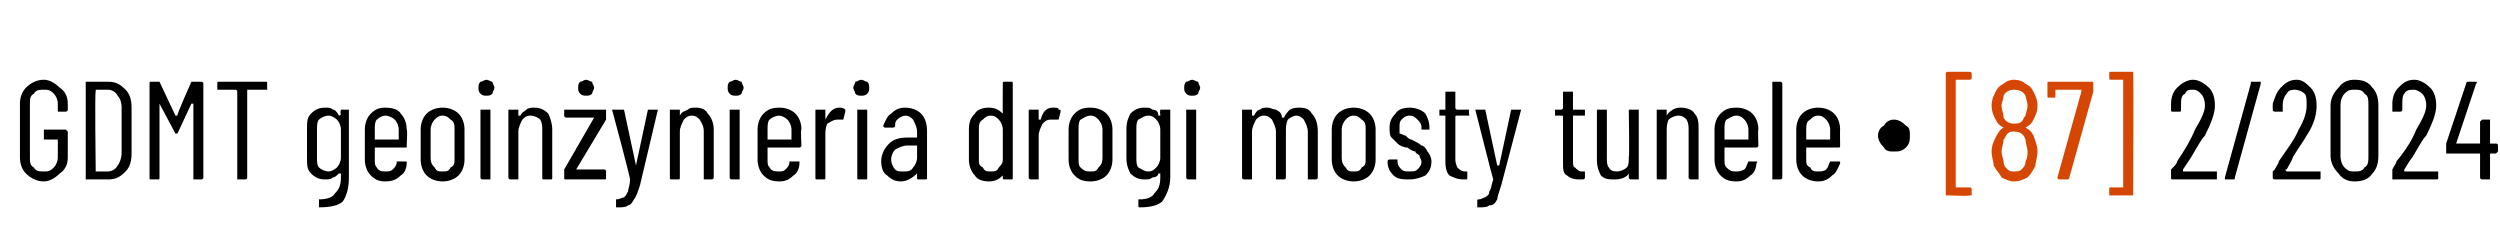
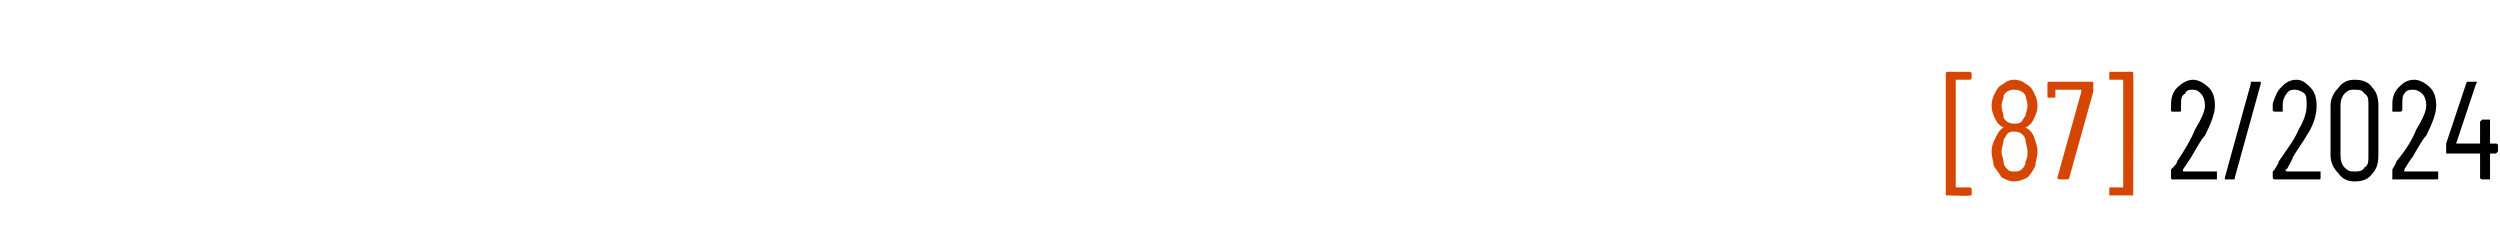
<svg xmlns="http://www.w3.org/2000/svg" version="1.1" width="125.4px" height="12.4px" viewBox="0 -2 125.4 12.4" style="top:-2px">
  <desc>GDMT geoin ynieria drogi mosty tunele ∙ [87] 2/2024</desc>
  <defs />
  <g id="Polygon58420">
    <path d="m109.5 6.5c0 0 0 0 0 .1c0 0 0 0 0 0c0 0 1.7 0 1.7 0c0 0 0 0 0 0c0 0 0 .3 0 .3c0 .1 0 .1 0 .1c0 0-2.2 0-2.2 0c-.1 0-.1 0-.1-.1c0 0 0-.3 0-.3c0 0 0-.1 0-.1c.2-.2.3-.3.3-.4c.4-.6.7-1.1.9-1.6c.3-.5.5-.9.5-1.2c0-.3-.1-.5-.2-.6c-.1-.1-.2-.2-.4-.2c-.2 0-.3 0-.4.2c-.2.1-.2.3-.2.6c0 0 0 .2 0 .2c0 .1 0 .1-.1.1c0 0-.3 0-.3 0c-.1 0-.1 0-.1-.1c0 0 0-.3 0-.3c0-.3.1-.6.3-.8c.2-.2.5-.4.8-.4c.3 0 .6.2.8.4c.2.2.3.5.3.9c0 .4-.2.9-.5 1.5c-.2.2-.4.6-.7 1.1c-.01.01-.4.6-.4.6c0 0 0 .03 0 0zm2.2.5c-.1 0-.1 0-.1 0c0 0 0-.1 0-.1c0 0 1.3-4.7 1.3-4.7c0-.1 0-.1 0-.1c0 0 .4 0 .4 0c0 0 0 0 .1 0c0 0 0 .1 0 .1c0 0-1.3 4.7-1.3 4.7c0 .1 0 .1-.1.1c.02 0-.3 0-.3 0c0 0-.03 0 0 0zm3-.5c-.1 0-.1 0 0 .1c0 0 0 0 0 0c0 0 1.6 0 1.6 0c.1 0 .1 0 .1 0c0 0 0 .3 0 .3c0 .1 0 .1-.1.1c0 0-2.2 0-2.2 0c0 0-.1 0-.1-.1c0 0 0-.3 0-.3c0 0 .1-.1.1-.1c.1-.2.2-.3.2-.4c.4-.6.8-1.1 1-1.6c.3-.5.4-.9.4-1.2c0-.3 0-.5-.1-.6c-.1-.1-.3-.2-.5-.2c-.1 0-.3 0-.4.2c-.1.1-.2.3-.2.6c0 0 0 .2 0 .2c0 .1 0 .1 0 .1c0 0-.4 0-.4 0c0 0-.1 0-.1-.1c0 0 0-.3 0-.3c.1-.3.2-.6.4-.8c.2-.2.4-.4.8-.4c.3 0 .5.2.7.4c.2.2.3.5.3.9c0 .4-.1.9-.5 1.5c-.1.2-.4.6-.7 1.1c.04.01-.3.6-.3.6c0 0-.05.03 0 0zm3.4.6c-.3 0-.6-.1-.8-.4c-.2-.2-.4-.5-.4-.9c0 0 0-2.5 0-2.5c0-.4.2-.7.4-.9c.2-.3.5-.4.8-.4c.4 0 .7.1.9.4c.2.2.3.5.3.9c0 0 0 2.5 0 2.5c0 .4-.1.7-.3.9c-.2.3-.5.4-.9.4c0 0 0 0 0 0zm0-.5c.2 0 .4 0 .5-.2c.2-.1.2-.3.2-.6c0 0 0-2.5 0-2.5c0-.3 0-.5-.2-.6c-.1-.2-.3-.2-.5-.2c-.2 0-.3 0-.5.2c-.1.1-.2.3-.2.6c0 0 0 2.5 0 2.5c0 .3.1.5.2.6c.2.2.3.2.5.2c0 0 0 0 0 0zm2.5-.1c0 0 0 0 0 .1c0 0 0 0 0 0c0 0 1.6 0 1.6 0c.1 0 .1 0 .1 0c0 0 0 .3 0 .3c0 .1 0 .1-.1.1c0 0-2.2 0-2.2 0c0 0 0 0 0-.1c0 0 0-.3 0-.3c0 0 0-.1 0-.1c.1-.2.2-.3.2-.4c.5-.6.8-1.1 1-1.6c.3-.5.5-.9.5-1.2c0-.3-.1-.5-.2-.6c-.1-.1-.3-.2-.4-.2c-.2 0-.4 0-.5.2c-.1.1-.1.3-.1.6c0 0 0 .2 0 .2c0 .1-.1.1-.1.1c0 0-.4 0-.4 0c0 0 0 0 0-.1c0 0 0-.3 0-.3c0-.3.1-.6.3-.8c.2-.2.4-.4.8-.4c.3 0 .6.2.8.4c.2.2.3.5.3.9c0 .4-.2.9-.5 1.5c-.2.2-.4.6-.7 1.1c-.04.01-.4.6-.4.6c0 0-.03.03 0 0zm4.6-1.3c0 0 .1 0 .1.1c0 0 0 .3 0 .3c0 0-.1.1-.1.1c0 0-.2 0-.2 0c-.1 0-.1 0-.1 0c0 0 0 1.2 0 1.2c0 .1 0 .1 0 .1c0 0-.4 0-.4 0c0 0-.1 0-.1-.1c0 0 0-1.2 0-1.2c0 0 0 0 0 0c0 0-1.7 0-1.7 0c0 0 0-.1 0-.1c0 0 0-.3 0-.3c0 0 0 0 0-.1c0 0 1-3 1-3c0-.1.1-.1.1-.1c0 0 .4 0 .4 0c0 0 .1 0 0 .1c0 0-1 3-1 3c0 0 0 0 0 0c0 0 .1 0 .1 0c0 0 1.1 0 1.1 0c0 0 0 0 0 0c0 0 0-1.1 0-1.1c0 0 .1-.1.1-.1c0 0 .4 0 .4 0c0 0 0 .1 0 .1c0 0 0 1.1 0 1.1c0 0 0 0 .1 0c-.03.01.2 0 .2 0c0 0-.01.01 0 0z" stroke="none" fill="#000" />
  </g>
  <g id="Polygon58419">
    <path d="m97.7 7.8c0 0-.1 0-.1 0c0 0 0-6.1 0-6.1c0-.1.1-.1.1-.1c0 0 1.1 0 1.1 0c0 0 .1 0 .1.1c0 0 0 .2 0 .2c0 .1-.1.1-.1.1c0 0-.6 0-.6 0c-.1 0-.1 0-.1 0c0 0 0 5.4 0 5.4c0 0 0 0 .1 0c0 0 .6 0 .6 0c0 0 .1 0 .1.1c0 0 0 .3 0 .3c0 0-.1 0-.1 0c0 .05-1.1 0-1.1 0c0 0 .01.05 0 0zm3.9-3.4c0 0 0 0 0 0c.2.1.3.2.4.4c.1.3.2.5.2.8c0 .3-.1.5-.1.7c-.1.2-.2.4-.4.6c-.2.1-.4.2-.7.2c-.2 0-.4-.1-.6-.2c-.1-.2-.3-.4-.4-.6c0-.2-.1-.4-.1-.7c0-.3.1-.5.2-.7c.1-.2.2-.4.4-.5c0 0 0 0 0 0c-.2-.1-.3-.2-.4-.4c-.1-.2-.2-.4-.2-.7c0-.3.1-.5.2-.7c.1-.2.2-.3.4-.4c.1-.1.3-.2.5-.2c.3 0 .5.1.6.2c.2.1.3.2.4.4c.1.2.2.4.2.7c0 .3-.1.5-.2.7c-.1.2-.2.3-.4.4c0 0 0 0 0 0zm-1.1-1.6c0 .2-.1.3-.1.5c0 .2.1.4.1.6c.1.2.3.3.5.3c.2 0 .3 0 .4-.1c.1-.1.1-.2.2-.3c0-.1.1-.3.1-.5c0-.2-.1-.4-.1-.5c-.1-.2-.3-.3-.6-.3c-.2 0-.4.1-.5.3c0 0 0 0 0 0zm1.1 3.3c.1-.2.1-.3.1-.5c0-.2-.1-.4-.1-.6c-.1-.3-.3-.4-.6-.4c-.1 0-.2 0-.3.1c-.1.1-.1.2-.2.3c0 .2-.1.4-.1.6c0 .2.1.4.1.5c0 .2.1.3.2.4c.1.1.2.1.3.1c.2 0 .3 0 .4-.1c.1-.1.2-.2.2-.4c0 0 0 0 0 0zm1.7.9c0 0 0 0 0 0c-.1 0-.1-.1-.1-.1c0 0 1.2-4.3 1.2-4.3c0 0 0 0 0-.1c0 0 0 0 0 0c0 0-1.3 0-1.3 0c0 0 0 0 0 .1c0 0 0 .2 0 .2c0 .1 0 .1-.1.1c0 0-.2 0-.2 0c-.1 0-.1 0-.1-.1c0 0 0-.6 0-.6c0-.1 0-.1.1-.1c0 0 2.1 0 2.1 0c.1 0 .1 0 .1.1c0 0 0 .3 0 .3c0 0 0 0 0 .1c0 0-1.2 4.3-1.2 4.3c0 .1-.1.1-.1.1c0 0-.4 0-.4 0c0 0 .01 0 0 0zm3.7.8c0 0 0 0 0 0c0 0-1.1 0-1.1 0c-.1 0-.1 0-.1 0c0 0 0-.3 0-.3c0-.1 0-.1.1-.1c0 0 .6 0 .6 0c0 0 0 0 0 0c0 0 0-5.4 0-5.4c0 0 0 0 0 0c0 0-.6 0-.6 0c-.1 0-.1 0-.1-.1c0 0 0-.2 0-.2c0-.1 0-.1.1-.1c0 0 1.1 0 1.1 0c0 0 0 0 0 .1c.03-.05 0 6.1 0 6.1c0 0 .03-.02 0 0z" stroke="none" fill="#d64603" />
  </g>
  <g id="Polygon58418">
-     <path d="m2.2 7.1c-.4 0-.7-.2-.9-.4c-.2-.2-.3-.5-.3-.8c0 0 0-2.7 0-2.7c0-.3.1-.6.3-.8c.2-.2.5-.4.9-.4c.3 0 .6.2.8.4c.3.2.4.5.4.8c0 0 0 .3 0 .3c0 .1-.1.1-.1.1c0 0-.4 0-.4 0c0 0 0 0 0-.1c0 0 0-.3 0-.3c0-.2-.1-.4-.2-.5c-.2-.2-.3-.2-.5-.2c-.2 0-.4 0-.5.2c-.2.1-.2.3-.2.5c0 0 0 2.7 0 2.7c0 .2 0 .4.2.5c.1.2.3.2.5.2c.2 0 .3 0 .5-.2c.1-.1.2-.3.2-.5c0 0 0-.9 0-.9c0 0 0 0-.1 0c0 0-.6 0-.6 0c0 0 0-.1 0-.1c0 0 0-.3 0-.3c0 0 0-.1 0-.1c0 0 1.1 0 1.1 0c0 0 .1.1.1.1c0 0 0 1.3 0 1.3c0 .3-.1.6-.4.8c-.2.2-.5.4-.8.4c0 0 0 0 0 0zm2.1-.1c0 0 0 0 0-.1c0 0 0-4.7 0-4.7c0-.1 0-.1 0-.1c0 0 1.1 0 1.1 0c.4 0 .6.1.9.4c.2.2.3.5.3.9c0 0 0 2.3 0 2.3c0 .4-.1.7-.3.9c-.3.3-.5.4-.9.4c0 0-1.1 0-1.1 0c0 0 .03 0 0 0zm.5-.5c0 .1 0 .1 0 .1c0 0 .6 0 .6 0c.2 0 .4-.1.5-.3c.1-.1.2-.4.2-.6c0 0 0-2.3 0-2.3c0-.3-.1-.5-.2-.6c-.1-.2-.3-.3-.5-.3c0 0-.6 0-.6 0c0 0 0 0 0 .1c-.05-.04 0 3.9 0 3.9c0 0-.05.04 0 0zm4.8-4.4c.1 0 .1 0 .1 0c0 0 .4 0 .4 0c0 0 .1 0 .1.1c0 0 0 4.7 0 4.7c0 .1-.1.1-.1.1c0 0-.4 0-.4 0c0 0 0 0 0-.1c0 0 0-3.7 0-3.7c0 0 0 0 0 0c-.1 0-.1 0-.1 0c0 0-.7 1.5-.7 1.5c0 0 0 0-.1 0c0 0 0 0 0 0c0 0-.8-1.5-.8-1.5c0 0 0 0 0 0c0 0 0 0 0 0c0 0 0 3.7 0 3.7c0 .1 0 .1-.1.1c0 0-.3 0-.3 0c-.1 0-.1 0-.1-.1c0 0 0-4.7 0-4.7c0-.1 0-.1.1-.1c0 0 .3 0 .3 0c.1 0 .1 0 .1 0c0 0 .8 1.7.8 1.7c0 0 0 0 0 0c0 0 0 0 .1 0c-.05-.03.7-1.7.7-1.7c0 0 .05.05 0 0zm3.7 0c.1 0 .1 0 .1.1c0 0 0 .3 0 .3c0 0 0 0-.1 0c0 0-.9 0-.9 0c0 0 0 0 0 .1c0 0 0 4.3 0 4.3c0 .1-.1.1-.1.1c0 0-.4 0-.4 0c0 0 0 0 0-.1c0 0 0-4.3 0-4.3c0-.1-.1-.1-.1-.1c0 0-.8 0-.8 0c-.1 0-.1 0-.1 0c0 0 0-.3 0-.3c0-.1 0-.1.1-.1c-.04 0 2.3 0 2.3 0c0 0 .01 0 0 0zm3.8 1.4c0 0 0 0 0 0c0 0 .4 0 .4 0c0 0 0 0 0 0c0 0 0 3.4 0 3.4c0 .5-.1.9-.3 1.2c-.2.2-.6.3-1.2.3c0 0 0 0 0-.1c0 0 0-.3 0-.3c0 0 0 0 0 0c.4 0 .7-.1.8-.3c.2-.2.3-.4.3-.8c0 0 0-.2 0-.2c0 0-.1 0-.1 0c0 0 0 0 0 0c-.1.1-.2.2-.3.2c-.1.1-.2.1-.4.1c-.3 0-.5-.1-.7-.3c-.2-.2-.2-.4-.2-.8c0 0 0-1.4 0-1.4c0-.4 0-.6.2-.8c.2-.2.4-.3.7-.3c.2 0 .3 0 .4.1c.1 0 .2.1.3.3c0 0 0 0 0 0c0 0 .1 0 .1-.1c-.05.04 0-.2 0-.2c0 0-.05.03 0 0zm-.6 3.1c.1 0 .3-.1.4-.2c.1-.1.2-.3.2-.5c0 0 0-1.4 0-1.4c0-.2-.1-.4-.2-.5c-.1-.1-.3-.2-.4-.2c-.2 0-.4.1-.5.2c-.1.1-.1.3-.1.5c0 0 0 1.4 0 1.4c0 .2 0 .4.1.5c.1.1.3.2.5.2c0 0 0 0 0 0zm3.9-1.3c0 .1 0 .1 0 .1c0 0-1.6 0-1.6 0c0 0 0 0 0 0c0 0 0 .6 0 .6c0 .2 0 .3.1.4c.1.2.3.2.4.2c.2 0 .3 0 .4-.1c.1-.1.2-.2.2-.4c0 0 .1 0 .1 0c0 0 .4 0 .4 0c0 0 0 0 0 0c0 0 0 0 0 .1c0 .2-.1.5-.3.6c-.2.2-.4.3-.8.3c-.3 0-.5-.1-.7-.3c-.2-.2-.3-.5-.3-.8c0 0 0-1.5 0-1.5c0-.3.1-.6.3-.8c.2-.2.4-.3.7-.3c.4 0 .7.1.8.3c.2.2.3.5.3.8c.05-.03 0 .8 0 .8c0 0 .05.05 0 0zm-1.1-1.5c-.1 0-.3.1-.4.2c-.1.1-.1.3-.1.5c0 0 0 .5 0 .5c0 0 0 0 0 0c0 0 1.1 0 1.1 0c0 0 .1 0 .1 0c0 0 0-.5 0-.5c0-.2-.1-.4-.2-.5c-.1-.1-.3-.2-.5-.2c0 0 0 0 0 0zm2.9 3.3c-.3 0-.6-.1-.8-.3c-.2-.2-.3-.5-.3-.8c0 0 0-1.5 0-1.5c0-.3.1-.6.3-.8c.2-.2.5-.3.8-.3c.3 0 .6.1.8.3c.2.2.3.5.3.8c0 0 0 1.5 0 1.5c0 .3-.1.6-.3.8c-.2.2-.5.3-.8.3c0 0 0 0 0 0zm0-.5c.2 0 .3 0 .4-.2c.2-.1.2-.2.2-.5c0 0 0-1.4 0-1.4c0-.2 0-.4-.2-.5c-.1-.1-.2-.2-.4-.2c-.2 0-.3.1-.4.2c-.1.1-.2.3-.2.5c0 0 0 1.4 0 1.4c0 .3.1.4.2.5c.1.2.2.2.4.2c0 0 0 0 0 0zm2.2-3.8c-.1 0-.2 0-.3-.1c-.1-.1-.1-.2-.1-.3c0-.1 0-.2.1-.3c.1 0 .2-.1.3-.1c.1 0 .2.1.3.1c0 .1.1.2.1.3c0 .1-.1.2-.1.3c-.1.1-.2.1-.3.1c0 0 0 0 0 0zm-.2 4.2c0 0-.1 0-.1-.1c0 0 0-3.4 0-3.4c0 0 .1 0 .1 0c0 0 .4 0 .4 0c0 0 0 0 0 0c0 0 0 3.4 0 3.4c0 .1 0 .1 0 .1c-.03 0-.4 0-.4 0c0 0 .01 0 0 0zm2.6-3.6c.3 0 .5.1.7.3c.1.2.2.5.2.8c0 0 0 2.4 0 2.4c0 .1 0 .1-.1.1c0 0-.3 0-.3 0c-.1 0-.1 0-.1-.1c0 0 0-2.3 0-2.3c0-.3 0-.4-.1-.6c-.1-.1-.3-.2-.5-.2c-.2 0-.3.1-.4.2c-.1.2-.2.4-.2.6c0 0 0 2.3 0 2.3c0 .1 0 .1 0 .1c0 0-.4 0-.4 0c0 0-.1 0-.1-.1c0 0 0-3.4 0-3.4c0 0 .1 0 .1 0c0 0 .4 0 .4 0c0 0 0 0 0 0c0 0 0 .3 0 .3c0 0 0 0 .1 0c0 0 0 0 0 0c.1-.2.2-.2.3-.3c.1-.1.3-.1.4-.1c0 0 0 0 0 0zm1.6 3.6c-.1 0-.1 0-.1-.1c0 0 0-.3 0-.3c0 0 0-.1 0-.1c0 0 1.5-2.6 1.5-2.6c0 0 0 0 0 0c0 0 0 0 0 0c0 0-1.4 0-1.4 0c0 0-.1 0-.1-.1c0 0 0-.3 0-.3c0 0 .1 0 .1 0c0 0 1.9 0 1.9 0c0 0 .1 0 .1 0c0 0 0 .4 0 .4c0 0 0 0 0 .1c0 0-1.5 2.5-1.5 2.5c0 0 0 0 0 0c0 0 0 0 0 0c0 0 1.4 0 1.4 0c.1 0 .1.1.1.1c0 0 0 .3 0 .3c0 .1 0 .1-.1.1c.02 0-1.9 0-1.9 0c0 0-.02 0 0 0zm1-4.2c-.1 0-.2 0-.3-.1c-.1-.1-.1-.2-.1-.3c0-.1 0-.2.1-.3c.1 0 .2-.1.3-.1c.1 0 .2.1.3.1c0 .1.1.2.1.3c0 .1-.1.2-.1.3c-.1.1-.2.1-.3.1c0 0 0 0 0 0zm1.5 5.6c0 0 0 0 0 0c0 0 0-.1 0-.1c0 0 0-.2 0-.2c0-.1 0-.1 0-.1c.2 0 .3-.1.4-.1c.1-.1.1-.1.2-.3c0-.1.1-.3.1-.6c0 0 0 0 0 0c0 0 0 0 0 0c.04-.02-.9-3.5-.9-3.5c0 0 .04.01 0 0c0 0 .1 0 .1 0c0 0 .4 0 .4 0c0 0 .1 0 .1 0c0 0 .6 2.8.6 2.8c0 0 0 0 0 0c0 0 0 0 0 0c0 0 .6-2.8.6-2.8c0 0 .1 0 .1 0c0 0 .4 0 .4 0c0 0 0 0 0 0c.1 0 .1 0 0 0c0 0-.9 3.8-.9 3.8c-.1.3-.2.6-.3.7c-.1.2-.2.3-.3.3c-.1.1-.3.1-.5.1c-.05 0-.1 0-.1 0c0 0 .02 0 0 0zm4-5c.3 0 .5.1.6.3c.2.2.3.5.3.8c0 0 0 2.4 0 2.4c0 .1-.1.1-.1.1c0 0-.4 0-.4 0c0 0 0 0 0-.1c0 0 0-2.3 0-2.3c0-.3-.1-.4-.2-.6c-.1-.1-.2-.2-.4-.2c-.2 0-.3.1-.4.2c-.1.2-.2.4-.2.6c0 0 0 2.3 0 2.3c0 .1 0 .1-.1.1c0 0-.3 0-.3 0c-.1 0-.1 0-.1-.1c0 0 0-3.4 0-3.4c0 0 0 0 .1 0c0 0 .3 0 .3 0c.1 0 .1 0 .1 0c0 0 0 .3 0 .3c0 0 0 0 0 0c0 0 0 0 0 0c.1-.2.2-.2.4-.3c.1-.1.2-.1.4-.1c0 0 0 0 0 0zm2-.6c-.1 0-.2 0-.3-.1c-.1-.1-.1-.2-.1-.3c0-.1 0-.2.1-.3c.1 0 .2-.1.3-.1c.1 0 .2.1.3.1c0 .1.1.2.1.3c0 .1-.1.2-.1.3c-.1.1-.2.1-.3.1c0 0 0 0 0 0zm-.2 4.2c0 0-.1 0-.1-.1c0 0 0-3.4 0-3.4c0 0 .1 0 .1 0c0 0 .4 0 .4 0c0 0 0 0 0 0c0 0 0 3.4 0 3.4c0 .1 0 .1 0 .1c-.04 0-.4 0-.4 0c0 0 .01 0 0 0zm3.5-1.7c0 .1-.1.1-.1.1c0 0-1.6 0-1.6 0c0 0 0 0 0 0c0 0 0 .6 0 .6c0 .2 0 .3.1.4c.1.2.3.2.5.2c.1 0 .2 0 .3-.1c.1-.1.2-.2.2-.4c.1 0 .1 0 .1 0c0 0 .4 0 .4 0c0 0 0 0 0 0c0 0 0 0 0 .1c0 .2-.1.5-.3.6c-.2.2-.4.3-.7.3c-.4 0-.6-.1-.8-.3c-.2-.2-.3-.5-.3-.8c0 0 0-1.5 0-1.5c0-.3.1-.6.3-.8c.2-.2.4-.3.8-.3c.3 0 .6.1.8.3c.2.2.3.5.3.8c-.05-.03 0 .8 0 .8c0 0-.05.05 0 0zm-1.1-1.5c-.2 0-.4.1-.5.2c-.1.1-.1.3-.1.5c0 0 0 .5 0 .5c0 0 0 0 0 0c0 0 1.1 0 1.1 0c.1 0 .1 0 .1 0c0 0 0-.5 0-.5c0-.2-.1-.4-.2-.5c-.1-.1-.3-.2-.4-.2c0 0 0 0 0 0zm3-.4c.1 0 .2 0 .3.1c0 0 0 0 0 .1c0 0-.1.4-.1.4c0 0 0 0 0 0c-.1 0-.2 0-.3 0c0 0 0 0 0 0c-.2 0-.3.1-.5.2c-.1.2-.1.4-.1.6c0 0 0 2.1 0 2.1c0 .1 0 .1-.1.1c0 0-.3 0-.3 0c-.1 0-.1 0-.1-.1c0 0 0-3.4 0-3.4c0 0 0 0 .1 0c0 0 .3 0 .3 0c.1 0 .1 0 .1 0c0 0 0 .4 0 .4c0 .1 0 .1 0 .1c0 0 0 0 0 0c.2-.4.4-.6.7-.6c0 0 0 0 0 0zm1.1-.6c-.1 0-.2 0-.3-.1c0-.1-.1-.2-.1-.3c0-.1.1-.2.1-.3c.1 0 .2-.1.3-.1c.1 0 .2.1.3.1c.1.1.1.2.1.3c0 .1 0 .2-.1.3c-.1.1-.2.1-.3.1c0 0 0 0 0 0zm-.1 4.2c-.1 0-.1 0-.1-.1c0 0 0-3.4 0-3.4c0 0 0 0 .1 0c0 0 .3 0 .3 0c.1 0 .1 0 .1 0c0 0 0 3.4 0 3.4c0 .1 0 .1-.1.1c.01 0-.3 0-.3 0c0 0-.04 0 0 0zm2.3-3.6c.3 0 .6.1.8.3c.2.2.3.5.3.9c0 0 0 2.3 0 2.3c0 .1 0 .1-.1.1c0 0-.3 0-.3 0c-.1 0-.1 0-.1-.1c0 0 0-.2 0-.2c0 0 0 0 0 0c0 0 0 0 0 0c-.2.2-.5.4-.8.4c-.3 0-.5-.1-.7-.3c-.2-.1-.3-.4-.3-.7c0-.4.2-.7.4-.9c.2-.2.5-.3.9-.3c0 0 .5 0 .5 0c0 0 0 0 0 0c0 0 0-.3 0-.3c0-.2-.1-.4-.2-.6c-.1-.1-.2-.2-.4-.2c-.1 0-.3.1-.4.2c-.1.1-.1.2-.1.3c0 .1-.1.1-.1.1c0 0-.4 0-.4 0c0 0 0 0 0 0c-.1 0-.1-.1-.1-.1c.1-.2.2-.5.4-.6c.2-.2.4-.3.7-.3c0 0 0 0 0 0zm-.1 3.2c.2 0 .4 0 .5-.2c.1-.1.2-.3.2-.5c0 0 0-.6 0-.6c0 0 0 0 0 0c0 0-.5 0-.5 0c-.2 0-.4.1-.6.2c-.1.1-.2.3-.2.5c0 .2.1.4.2.5c.1.1.2.1.4.1c0 0 0 0 0 0zm5-4.4c0-.1 0-.1.1-.1c0 0 .3 0 .3 0c.1 0 .1 0 .1.1c0 0 0 4.7 0 4.7c0 .1 0 .1-.1.1c0 0-.3 0-.3 0c-.1 0-.1 0-.1-.1c0 0 0-.1 0-.1c0 0 0 0 0 0c0 0 0 0 0 0c-.2.2-.4.3-.7.3c-.3 0-.6-.1-.7-.3c-.2-.2-.3-.5-.3-.8c0 0 0-1.5 0-1.5c0-.4.1-.6.3-.8c.1-.2.4-.3.7-.3c.3 0 .5.1.7.3c0 0 0 0 0 0c0 0 0 0 0 0c-.01-.01 0-1.5 0-1.5c0 0-.01-.03 0 0zm-.6 4.4c.2 0 .3 0 .4-.2c.1-.1.2-.2.2-.4c0 0 0-1.5 0-1.5c0-.2-.1-.4-.2-.5c-.1-.1-.2-.2-.4-.2c-.2 0-.3.1-.4.2c-.2.1-.2.3-.2.5c0 0 0 1.5 0 1.5c0 .2 0 .3.2.4c.1.2.2.2.4.2c0 0 0 0 0 0zm3.1-3.2c.2 0 .3 0 .3.1c.1 0 .1 0 .1.1c0 0-.1.4-.1.4c0 0 0 0-.1 0c-.1 0-.1 0-.2 0c0 0-.1 0-.1 0c-.2 0-.3.1-.4.2c-.1.2-.2.4-.2.6c0 0 0 2.1 0 2.1c0 .1 0 .1 0 .1c0 0-.4 0-.4 0c0 0-.1 0-.1-.1c0 0 0-3.4 0-3.4c0 0 .1 0 .1 0c0 0 .4 0 .4 0c0 0 0 0 0 0c0 0 0 .4 0 .4c0 .1 0 .1 0 .1c.1 0 .1 0 .1 0c.1-.4.3-.6.6-.6c0 0 0 0 0 0zm1.9 3.7c-.4 0-.6-.1-.8-.3c-.2-.2-.3-.5-.3-.8c0 0 0-1.5 0-1.5c0-.3.1-.6.3-.8c.2-.2.4-.3.8-.3c.3 0 .6.1.8.3c.2.2.3.5.3.8c0 0 0 1.5 0 1.5c0 .3-.1.6-.3.8c-.2.2-.5.3-.8.3c0 0 0 0 0 0zm0-.5c.2 0 .3 0 .4-.2c.1-.1.2-.2.2-.5c0 0 0-1.4 0-1.4c0-.2-.1-.4-.2-.5c-.1-.1-.2-.2-.4-.2c-.2 0-.3.1-.5.2c-.1.1-.1.3-.1.5c0 0 0 1.4 0 1.4c0 .3 0 .4.1.5c.2.2.3.2.5.2c0 0 0 0 0 0zm3.5-3.1c0 0 0 0 0 0c0 0 .4 0 .4 0c0 0 .1 0 .1 0c0 0 0 3.4 0 3.4c0 .5-.2.9-.4 1.2c-.2.2-.6.3-1.1.3c-.1 0-.1 0-.1-.1c0 0 0-.3 0-.3c0 0 0 0 .1 0c.3 0 .6-.1.7-.3c.2-.2.3-.4.3-.8c0 0 0-.2 0-.2c0 0 0 0 0 0c0 0-.1 0-.1 0c0 .1-.1.2-.3.2c-.1.1-.2.1-.4.1c-.3 0-.5-.1-.7-.3c-.1-.2-.2-.4-.2-.8c0 0 0-1.4 0-1.4c0-.4.1-.6.2-.8c.2-.2.4-.3.7-.3c.2 0 .3 0 .4.1c.2 0 .3.1.3.3c0 0 .1 0 .1 0c0 0 0 0 0-.1c-.03.04 0-.2 0-.2c0 0-.03.03 0 0zm-.6 3.1c.2 0 .3-.1.4-.2c.1-.1.2-.3.2-.5c0 0 0-1.4 0-1.4c0-.2-.1-.4-.2-.5c-.1-.1-.2-.2-.4-.2c-.2 0-.3.1-.5.2c-.1.1-.1.3-.1.5c0 0 0 1.4 0 1.4c0 .2 0 .4.1.5c.2.1.3.2.5.2c0 0 0 0 0 0zm2.2-3.8c-.1 0-.2 0-.3-.1c-.1-.1-.1-.2-.1-.3c0-.1 0-.2.1-.3c.1 0 .2-.1.3-.1c.1 0 .2.1.3.1c0 .1.1.2.1.3c0 .1-.1.2-.1.3c-.1.1-.2.1-.3.1c0 0 0 0 0 0zm-.2 4.2c0 0-.1 0-.1-.1c0 0 0-3.4 0-3.4c0 0 .1 0 .1 0c0 0 .4 0 .4 0c0 0 0 0 0 0c0 0 0 3.4 0 3.4c0 .1 0 .1 0 .1c-.03 0-.4 0-.4 0c0 0 .02 0 0 0zm5.6-3.6c.3 0 .5.1.6.3c.2.2.3.5.3.9c0 0 0 2.3 0 2.3c0 .1-.1.1-.1.1c0 0-.4 0-.4 0c0 0 0 0 0-.1c0 0 0-2.3 0-2.3c0-.2-.1-.4-.2-.6c-.1-.1-.2-.2-.4-.2c-.1 0-.3.1-.4.2c-.1.2-.1.4-.1.6c0 0 0 2.3 0 2.3c0 .1-.1.1-.1.1c0 0-.4 0-.4 0c0 0 0 0 0-.1c0 0 0-2.3 0-2.3c0-.2-.1-.4-.2-.6c-.1-.1-.2-.2-.4-.2c-.2 0-.3.1-.4.2c-.1.2-.2.4-.2.6c0 0 0 2.3 0 2.3c0 .1 0 .1 0 .1c0 0-.4 0-.4 0c0 0-.1 0-.1-.1c0 0 0-3.4 0-3.4c0 0 .1 0 .1 0c0 0 .4 0 .4 0c0 0 0 0 0 0c0 0 0 .2 0 .2c0 .1 0 .1 0 .1c.1 0 .1 0 .1 0c.1-.2.2-.3.3-.3c.1-.1.2-.1.4-.1c.1 0 .3.1.4.1c.2.1.3.2.3.4c0 0 0 0 .1 0c0 0 0 0 0 0c.1-.2.2-.3.3-.4c.2-.1.3-.1.5-.1c0 0 0 0 0 0zm2.7 3.7c-.3 0-.6-.1-.8-.3c-.2-.2-.3-.5-.3-.8c0 0 0-1.5 0-1.5c0-.3.1-.6.3-.8c.2-.2.5-.3.8-.3c.3 0 .6.1.8.3c.2.2.3.5.3.8c0 0 0 1.5 0 1.5c0 .3-.1.6-.3.8c-.2.2-.5.3-.8.3c0 0 0 0 0 0zm0-.5c.2 0 .3 0 .4-.2c.2-.1.2-.2.2-.5c0 0 0-1.4 0-1.4c0-.2 0-.4-.2-.5c-.1-.1-.2-.2-.4-.2c-.2 0-.3.1-.4.2c-.1.1-.2.3-.2.5c0 0 0 1.4 0 1.4c0 .3.1.4.2.5c.1.2.2.2.4.2c0 0 0 0 0 0zm2.8.4c-.3 0-.6 0-.8-.2c-.2-.2-.3-.4-.3-.7c0 0 0 0 0 0c0-.1.1-.1.1-.1c0 0 .4 0 .4 0c0 0 0 0 0 .1c0 0 0 0 0 0c0 .2.1.3.2.4c.1.1.2.1.4.1c.2 0 .3 0 .4-.1c.1-.1.2-.2.2-.4c0-.1-.1-.2-.1-.3c-.1-.1-.2-.1-.2-.2c-.1 0-.3-.1-.4-.2c-.2 0-.4-.1-.5-.2c-.1-.1-.2-.2-.3-.3c-.1-.1-.1-.3-.1-.5c0-.3.1-.5.3-.7c.1-.2.4-.3.7-.3c.3 0 .6.1.8.3c.1.2.2.4.2.7c0 0 0 0 0 0c0 .1 0 .1 0 .1c0 0-.4 0-.4 0c0 0 0 0 0-.1c0 0 0 0 0 0c0-.2-.1-.3-.2-.4c-.1-.1-.2-.2-.4-.2c-.2 0-.3.1-.4.2c-.1.1-.1.2-.1.4c0 .1 0 .2 0 .3c.1 0 .2.1.3.1c.1.1.2.2.3.2c.2.1.4.2.5.3c.1 0 .2.1.3.3c.1.1.2.3.2.5c0 .3-.1.5-.3.7c-.2.1-.5.2-.8.2c0 0 0 0 0 0zm3-3.2c0 0-.1 0-.1 0c0 0-.5 0-.5 0c-.1 0-.1 0-.1.1c0 0 0 2.1 0 2.1c0 .2.1.4.1.4c.1.1.2.2.4.2c0 0 0 0 0 0c.1 0 .1 0 .1 0c0 0 0 .3 0 .3c0 .1 0 .1-.1.1c0 0-.1 0-.1 0c-.3 0-.5-.1-.7-.2c-.1-.1-.2-.3-.2-.7c0 0 0-2.2 0-2.2c0-.1 0-.1 0-.1c0 0-.3 0-.3 0c0 0 0 0 0 0c0 0 0-.3 0-.3c0 0 0 0 0 0c0 0 .3 0 .3 0c0 0 0-.1 0-.1c0 0 0-.8 0-.8c0 0 .1 0 .1 0c0 0 .4 0 .4 0c0 0 0 0 0 0c0 0 0 .8 0 .8c0 0 0 .1.1.1c0 0 .5 0 .5 0c0 0 .1 0 .1 0c-.05.03 0 .3 0 .3c0 0-.05-.04 0 0zm.5 4.6c-.1 0-.1 0-.1 0c0 0 0-.1 0-.1c0 0 0-.2 0-.2c0-.1 0-.1.1-.1c.1 0 .2-.1.3-.1c.1-.1.2-.1.2-.3c.1-.1.1-.3.2-.6c0 0 0 0 0 0c0 0 0 0 0 0c-.02-.02-.9-3.5-.9-3.5c0 0-.02.01 0 0c0 0 0 0 .1 0c0 0 .3 0 .3 0c.1 0 .1 0 .1 0c0 0 .6 2.8.6 2.8c0 0 0 0 0 0c0 0 0 0 .1 0c0 0 .6-2.8.6-2.8c0 0 0 0 0 0c0 0 .4 0 .4 0c.1 0 .1 0 .1 0c0 0 0 0 0 0c0 0-1 3.8-1 3.8c-.1.3-.2.6-.2.7c-.1.2-.2.3-.4.3c-.1.1-.3.1-.5.1c-.01 0 0 0 0 0c0 0-.04 0 0 0zm5.3-4.6c0 0 0 0-.1 0c0 0-.5 0-.5 0c0 0 0 0 0 .1c0 0 0 2.1 0 2.1c0 .2 0 .4.1.4c.1.1.2.2.3.2c0 0 .1 0 .1 0c0 0 .1 0 .1 0c0 0 0 .3 0 .3c0 .1-.1.1-.1.1c0 0-.2 0-.2 0c-.3 0-.5-.1-.6-.2c-.2-.1-.2-.3-.2-.7c0 0 0-2.2 0-2.2c0-.1 0-.1-.1-.1c0 0-.2 0-.2 0c-.1 0-.1 0-.1 0c0 0 0-.3 0-.3c0 0 0 0 .1 0c0 0 .2 0 .2 0c.1 0 .1-.1.1-.1c0 0 0-.8 0-.8c0 0 0 0 0 0c0 0 .4 0 .4 0c0 0 .1 0 .1 0c0 0 0 .8 0 .8c0 0 0 .1 0 .1c0 0 .5 0 .5 0c.1 0 .1 0 .1 0c0 .03 0 .3 0 .3c0 0 0-.04 0 0zm2.2-.3c0 0 .1 0 .1 0c0 0 .4 0 .4 0c0 0 0 0 0 0c0 0 0 3.4 0 3.4c0 .1 0 .1 0 .1c0 0-.4 0-.4 0c0 0-.1 0-.1-.1c0 0 0-.2 0-.2c0 0 0 0 0 0c0 0 0 0 0 0c-.1.2-.4.3-.7.3c-.3 0-.5 0-.7-.2c-.1-.2-.2-.4-.2-.8c0 0 0-2.5 0-2.5c0 0 0 0 .1 0c0 0 .3 0 .3 0c.1 0 .1 0 .1 0c0 0 0 2.4 0 2.4c0 .2 0 .4.1.5c.1.2.3.2.4.2c.2 0 .4-.1.5-.2c.1-.1.1-.3.1-.5c.04-.04 0-2.4 0-2.4c0 0 .04.03 0 0zm2.6-.1c.3 0 .6.1.7.3c.2.2.2.5.2.8c0 0 0 2.4 0 2.4c0 .1 0 .1 0 .1c0 0-.4 0-.4 0c0 0-.1 0-.1-.1c0 0 0-2.3 0-2.3c0-.3 0-.4-.1-.6c-.1-.1-.2-.2-.4-.2c-.2 0-.4.1-.5.2c-.1.2-.1.4-.1.6c0 0 0 2.3 0 2.3c0 .1 0 .1-.1.1c0 0-.3 0-.3 0c-.1 0-.1 0-.1-.1c0 0 0-3.4 0-3.4c0 0 0 0 .1 0c0 0 .3 0 .3 0c.1 0 .1 0 .1 0c0 0 0 .3 0 .3c0 0 0 0 0 0c0 0 0 0 0 0c.1-.2.2-.2.3-.3c.2-.1.3-.1.4-.1c0 0 0 0 0 0zm3.9 1.9c0 .1-.1.1-.1.1c0 0-1.6 0-1.6 0c0 0 0 0 0 0c0 0 0 .6 0 .6c0 .2 0 .3.1.4c.2.2.3.2.5.2c.1 0 .2 0 .4-.1c.1-.1.1-.2.2-.4c0 0 0 0 0 0c0 0 .4 0 .4 0c0 0 0 0 0 0c0 0 .1 0 0 .1c0 .2-.1.5-.3.6c-.2.2-.4.3-.7.3c-.4 0-.6-.1-.8-.3c-.2-.2-.3-.5-.3-.8c0 0 0-1.5 0-1.5c0-.3.1-.6.3-.8c.2-.2.4-.3.8-.3c.3 0 .6.1.8.3c.2.2.3.5.3.8c-.03-.03 0 .8 0 .8c0 0-.03.05 0 0zm-1.1-1.5c-.2 0-.3.1-.5.2c-.1.1-.1.3-.1.5c0 0 0 .5 0 .5c0 0 0 0 0 0c0 0 1.2 0 1.2 0c0 0 0 0 0 0c0 0 0-.5 0-.5c0-.2-.1-.4-.2-.5c-.1-.1-.2-.2-.4-.2c0 0 0 0 0 0zm1.8 3.2c0 0 0 0 0-.1c0 0 0-4.7 0-4.7c0-.1 0-.1 0-.1c0 0 .4 0 .4 0c0 0 .1 0 .1.1c0 0 0 4.7 0 4.7c0 .1-.1.1-.1.1c-.01 0-.4 0-.4 0c0 0 .03 0 0 0zm3.4-1.7c0 .1 0 .1-.1.1c0 0-1.6 0-1.6 0c0 0 0 0 0 0c0 0 0 .6 0 .6c0 .2 0 .3.2.4c.1.2.2.2.4.2c.1 0 .3 0 .4-.1c.1-.1.1-.2.2-.4c0 0 0 0 .1 0c0 0 .3 0 .3 0c0 0 0 0 .1 0c0 0 0 0 0 .1c-.1.2-.2.5-.4.6c-.2.2-.4.3-.7.3c-.3 0-.6-.1-.8-.3c-.2-.2-.3-.5-.3-.8c0 0 0-1.5 0-1.5c0-.3.1-.6.3-.8c.2-.2.5-.3.8-.3c.3 0 .6.1.8.3c.2.2.3.5.3.8c-.01-.03 0 .8 0 .8c0 0-.01.05 0 0zm-1.1-1.5c-.2 0-.3.1-.4.2c-.2.1-.2.3-.2.5c0 0 0 .5 0 .5c0 0 0 0 0 0c0 0 1.2 0 1.2 0c0 0 0 0 0 0c0 0 0-.5 0-.5c0-.2-.1-.4-.2-.5c-.1-.1-.2-.2-.4-.2c0 0 0 0 0 0zm3.8 1.8c-.2 0-.4 0-.5-.2c-.2-.2-.3-.4-.3-.6c0-.2.1-.4.3-.5c.1-.2.3-.3.5-.3c.2 0 .4.1.6.3c.2.1.2.3.2.5c0 .2 0 .4-.2.6c-.2.2-.4.2-.6.2c0 0 0 0 0 0z" stroke="none" fill="#000" />
-   </g>
+     </g>
</svg>